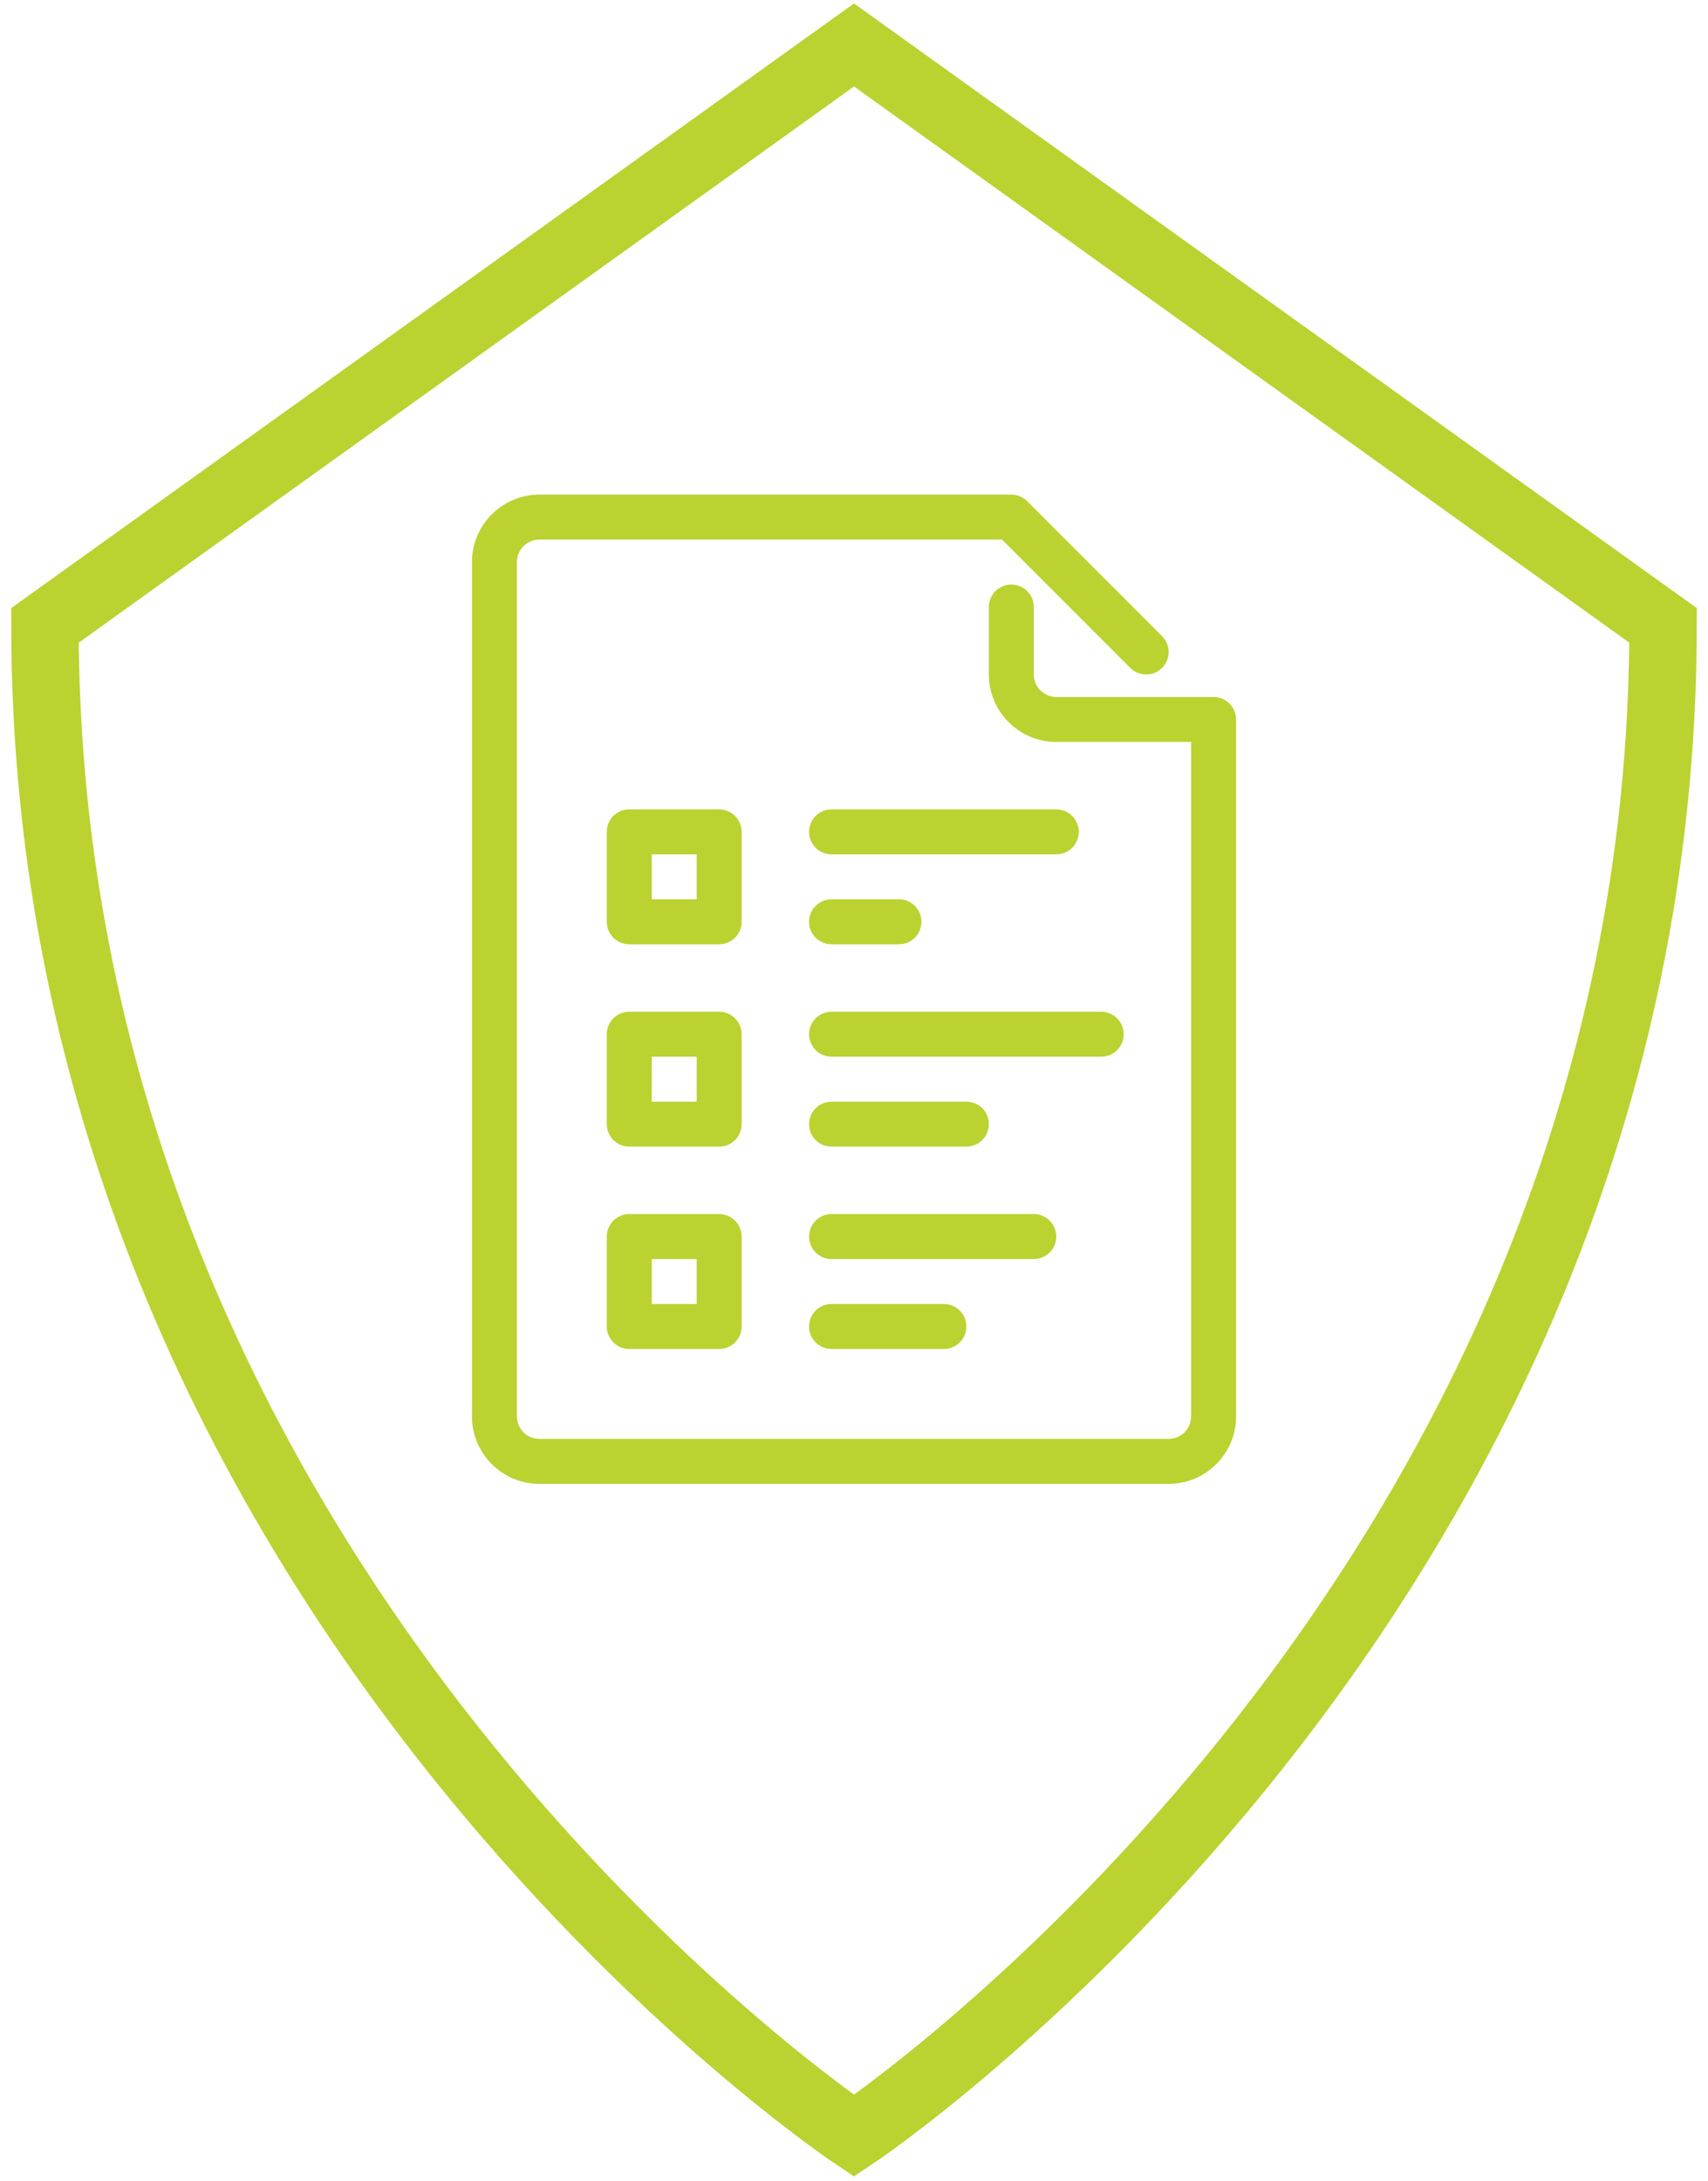
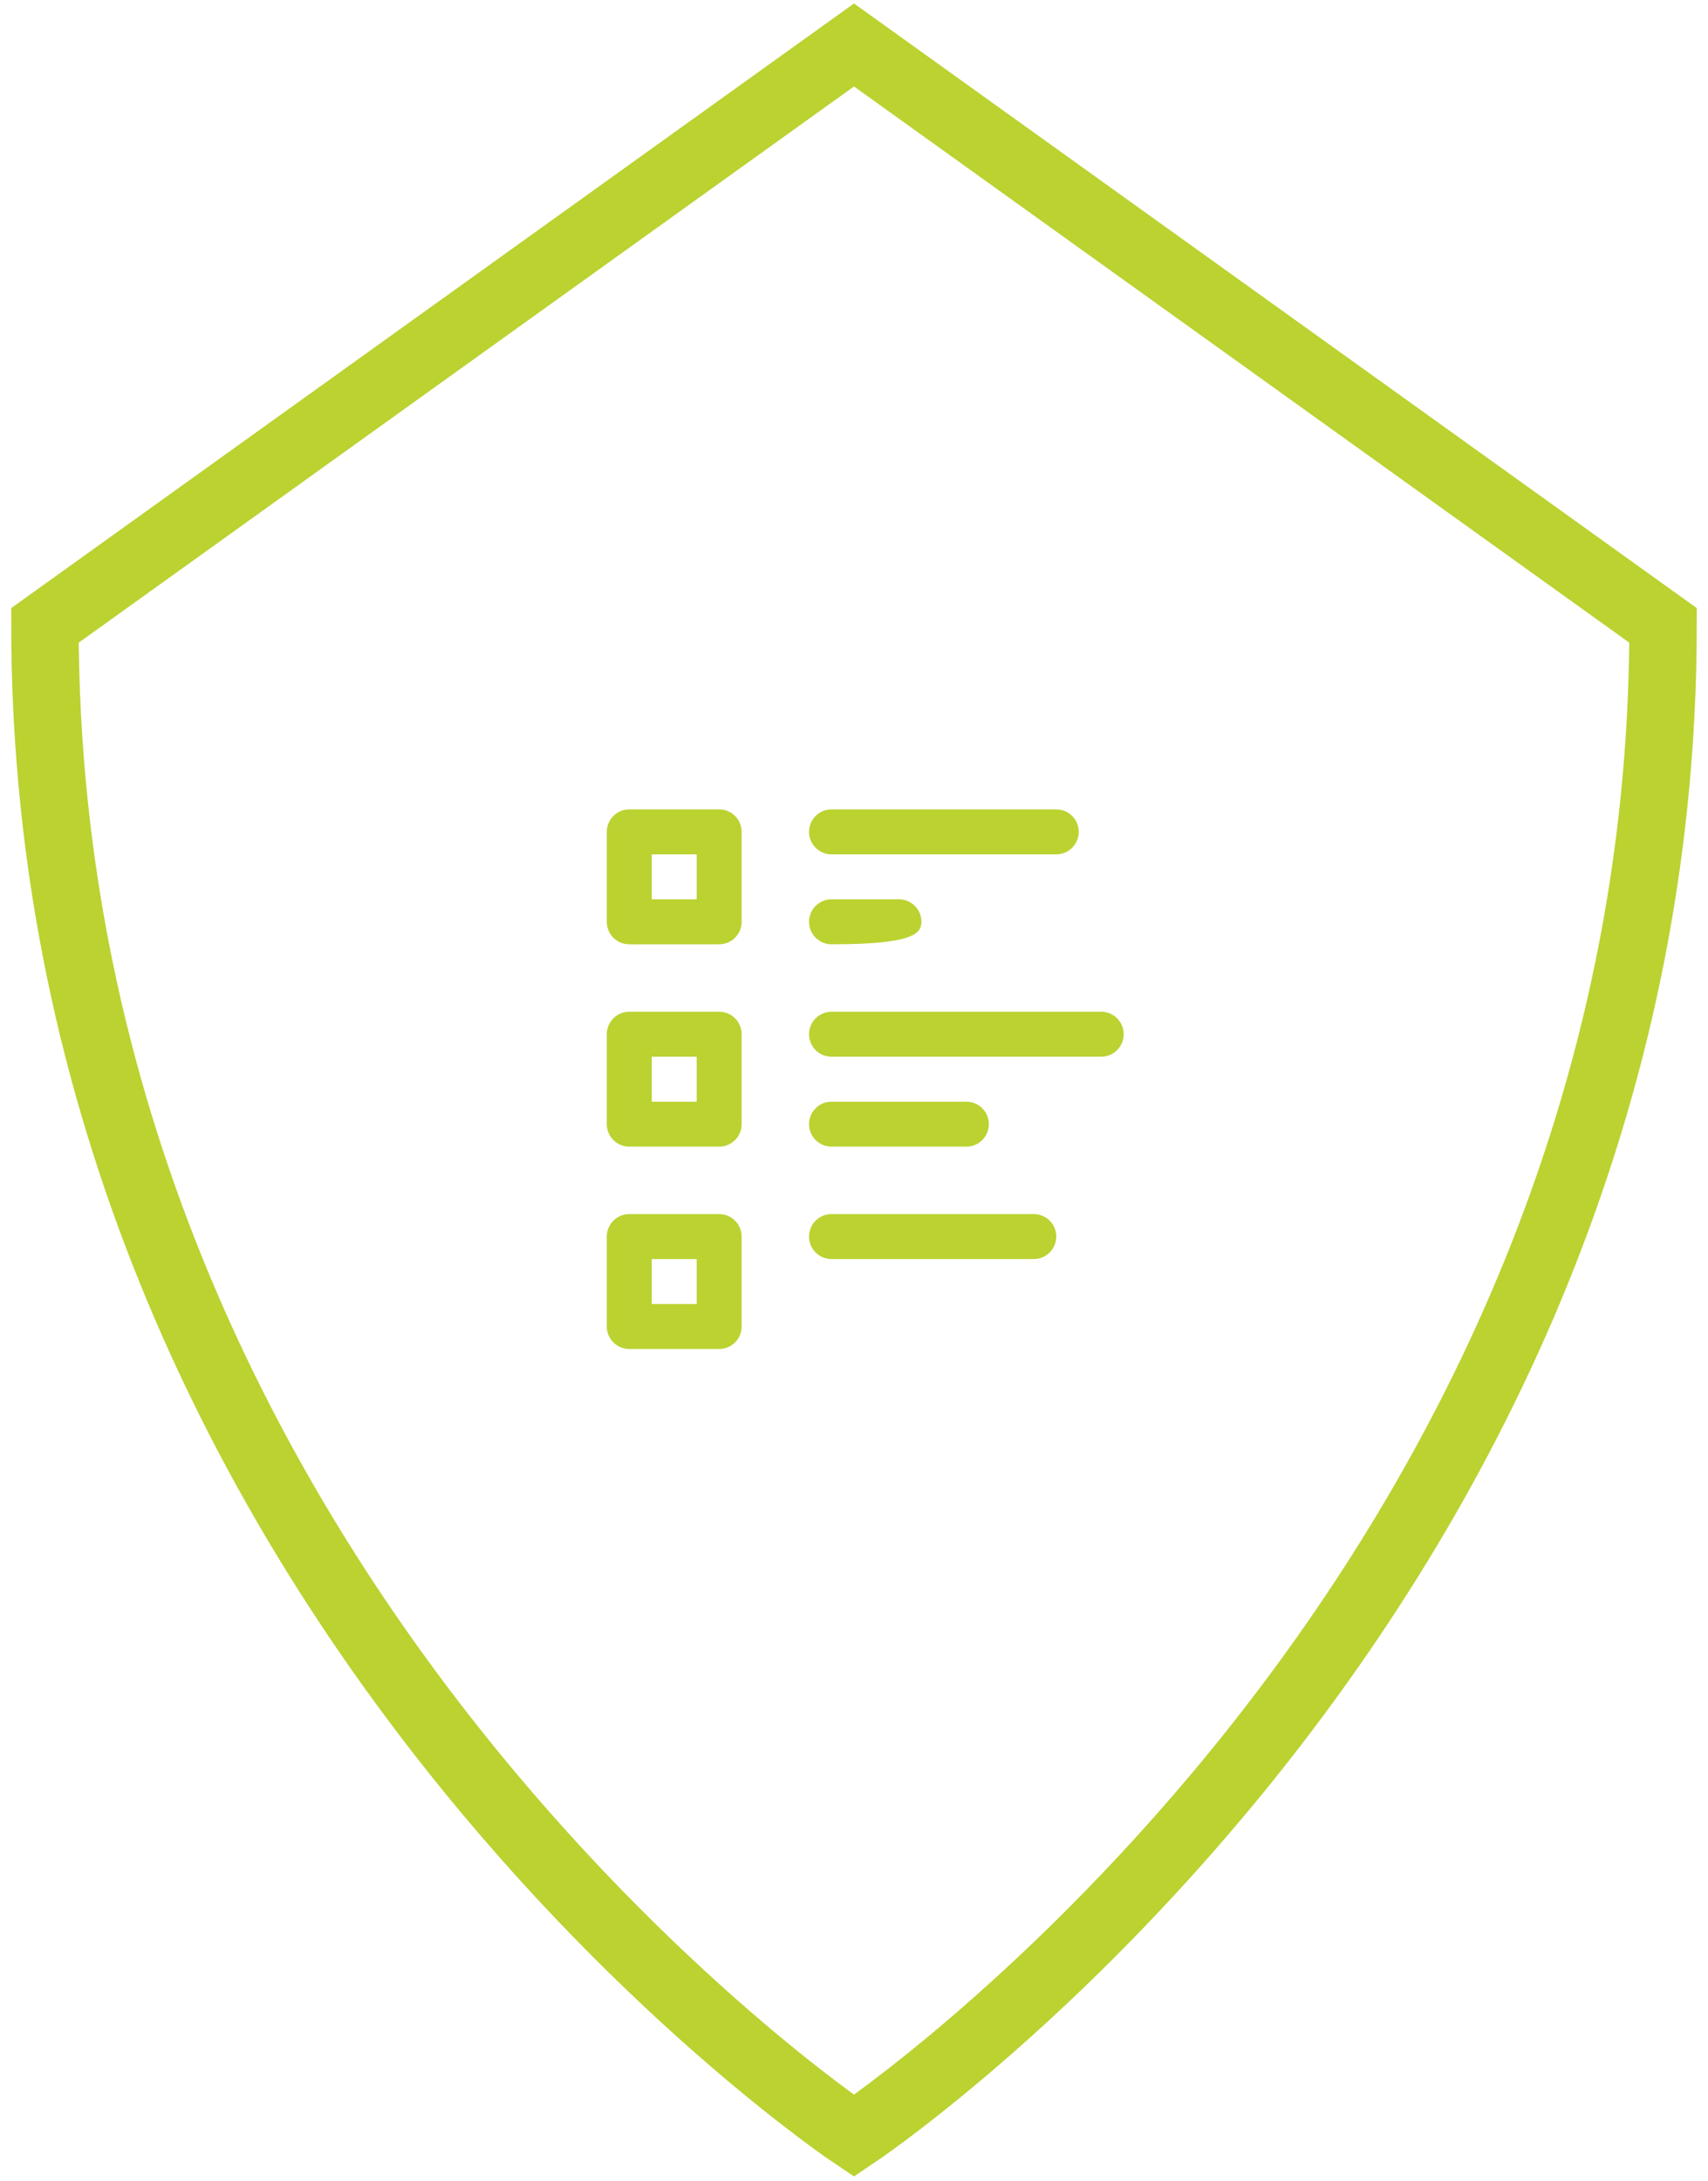
<svg xmlns="http://www.w3.org/2000/svg" xmlns:xlink="http://www.w3.org/1999/xlink" width="76px" height="97px" viewBox="0 0 76 97" version="1.1">
  <title>Group</title>
  <desc>Created with Sketch.</desc>
  <defs>
    <polygon id="path-1" points="0 44 34 44 34 0 0 0" />
  </defs>
  <g id="Symbols" stroke="none" stroke-width="1" fill="none" fill-rule="evenodd">
    <g id="Post/3Col/Icon" transform="translate(-102, -5)">
      <g id="Group" transform="translate(104, 7)">
        <g id="Group-19" transform="translate(19, 20)">
-           <path d="M33,9.001 L26,9.001 C25.448,9.001 25,8.552 25,8 L25,5 C25,4.448 24.553,4 24,4 C23.447,4 23,4.448 23,5 L23,8 C23,9.654 24.346,11.001 26,11.001 L32,11.001 L32,41 C32,41.552 31.552,42 31,42 L3,42 C2.448,42 2,41.552 2,41 L2,3 C2,2.448 2.448,2 3,2 L23.586,2 L29.293,7.707 C29.684,8.098 30.316,8.098 30.707,7.707 C31.098,7.316 31.098,6.684 30.707,6.293 L24.707,0.293 C24.52,0.105 24.266,0 24,0 L3,0 C1.346,0 0,1.346 0,3 L0,41 C0,42.654 1.346,44 3,44 L31,44 C32.654,44 34,42.654 34,41 L34,10.001 C34,9.448 33.553,9.001 33,9.001" id="Fill-1" fill="#BBD231" />
          <path d="M29,24 C29,23.447 28.553,23 28,23 L16,23 C15.447,23 15,23.447 15,24 C15,24.553 15.447,25 16,25 L28,25 C28.553,25 29,24.553 29,24" id="Fill-3" fill="#BBD231" />
          <path d="M16,29 L22,29 C22.553,29 23,28.553 23,28 C23,27.447 22.553,27 22,27 L16,27 C15.447,27 15,27.447 15,28 C15,28.553 15.447,29 16,29" id="Fill-5" fill="#BBD231" />
          <path d="M26,14 L16,14 C15.447,14 15,14.447 15,15 C15,15.553 15.447,16 16,16 L26,16 C26.553,16 27,15.553 27,15 C27,14.447 26.553,14 26,14" id="Fill-7" fill="#BBD231" />
-           <path d="M16,20 L19,20 C19.553,20 20,19.553 20,19 C20,18.447 19.553,18 19,18 L16,18 C15.447,18 15,18.447 15,19 C15,19.553 15.447,20 16,20" id="Fill-9" fill="#BBD231" />
+           <path d="M16,20 C19.553,20 20,19.553 20,19 C20,18.447 19.553,18 19,18 L16,18 C15.447,18 15,18.447 15,19 C15,19.553 15.447,20 16,20" id="Fill-9" fill="#BBD231" />
          <path d="M26,33 C26,32.447 25.553,32 25,32 L16,32 C15.447,32 15,32.447 15,33 C15,33.553 15.447,34 16,34 L25,34 C25.553,34 26,33.553 26,33" id="Fill-11" fill="#BBD231" />
-           <path d="M16,36 C15.447,36 15,36.447 15,37 C15,37.553 15.447,38 16,38 L21,38 C21.553,38 22,37.553 22,37 C22,36.447 21.553,36 21,36 L16,36 Z" id="Fill-13" fill="#BBD231" />
          <mask id="mask-2" fill="white">
            <use xlink:href="#path-1" />
          </mask>
          <g id="Clip-16" />
          <path d="M8,27 L10,27 L10,25 L8,25 L8,27 Z M12,24 C12,23.447 11.553,23 11,23 L7,23 C6.447,23 6,23.447 6,24 L6,28 C6,28.553 6.447,29 7,29 L11,29 C11.553,29 12,28.553 12,28 L12,24 Z" id="Fill-15" fill="#BBD231" mask="url(#mask-2)" />
          <path d="M8,18 L10,18 L10,16 L8,16 L8,18 Z M12,15 C12,14.447 11.553,14 11,14 L7,14 C6.447,14 6,14.447 6,15 L6,19 C6,19.553 6.447,20 7,20 L11,20 C11.553,20 12,19.553 12,19 L12,15 Z" id="Fill-17" fill="#BBD231" mask="url(#mask-2)" />
          <path d="M8,36 L10,36 L10,34 L8,34 L8,36 Z M11,32 L7,32 C6.447,32 6,32.447 6,33 L6,37 C6,37.553 6.447,38 7,38 L11,38 C11.553,38 12,37.553 12,37 L12,33 C12,32.447 11.553,32 11,32 L11,32 Z" id="Fill-18" fill="#BBD231" mask="url(#mask-2)" />
        </g>
        <path d="M72,25.816 C72,69.007 36,93 36,93 C36,93 0,69.007 0,25.816 L36,0 L72,25.816 Z" id="Stroke-1" stroke="#BBD231" stroke-width="3" />
      </g>
    </g>
  </g>
</svg>